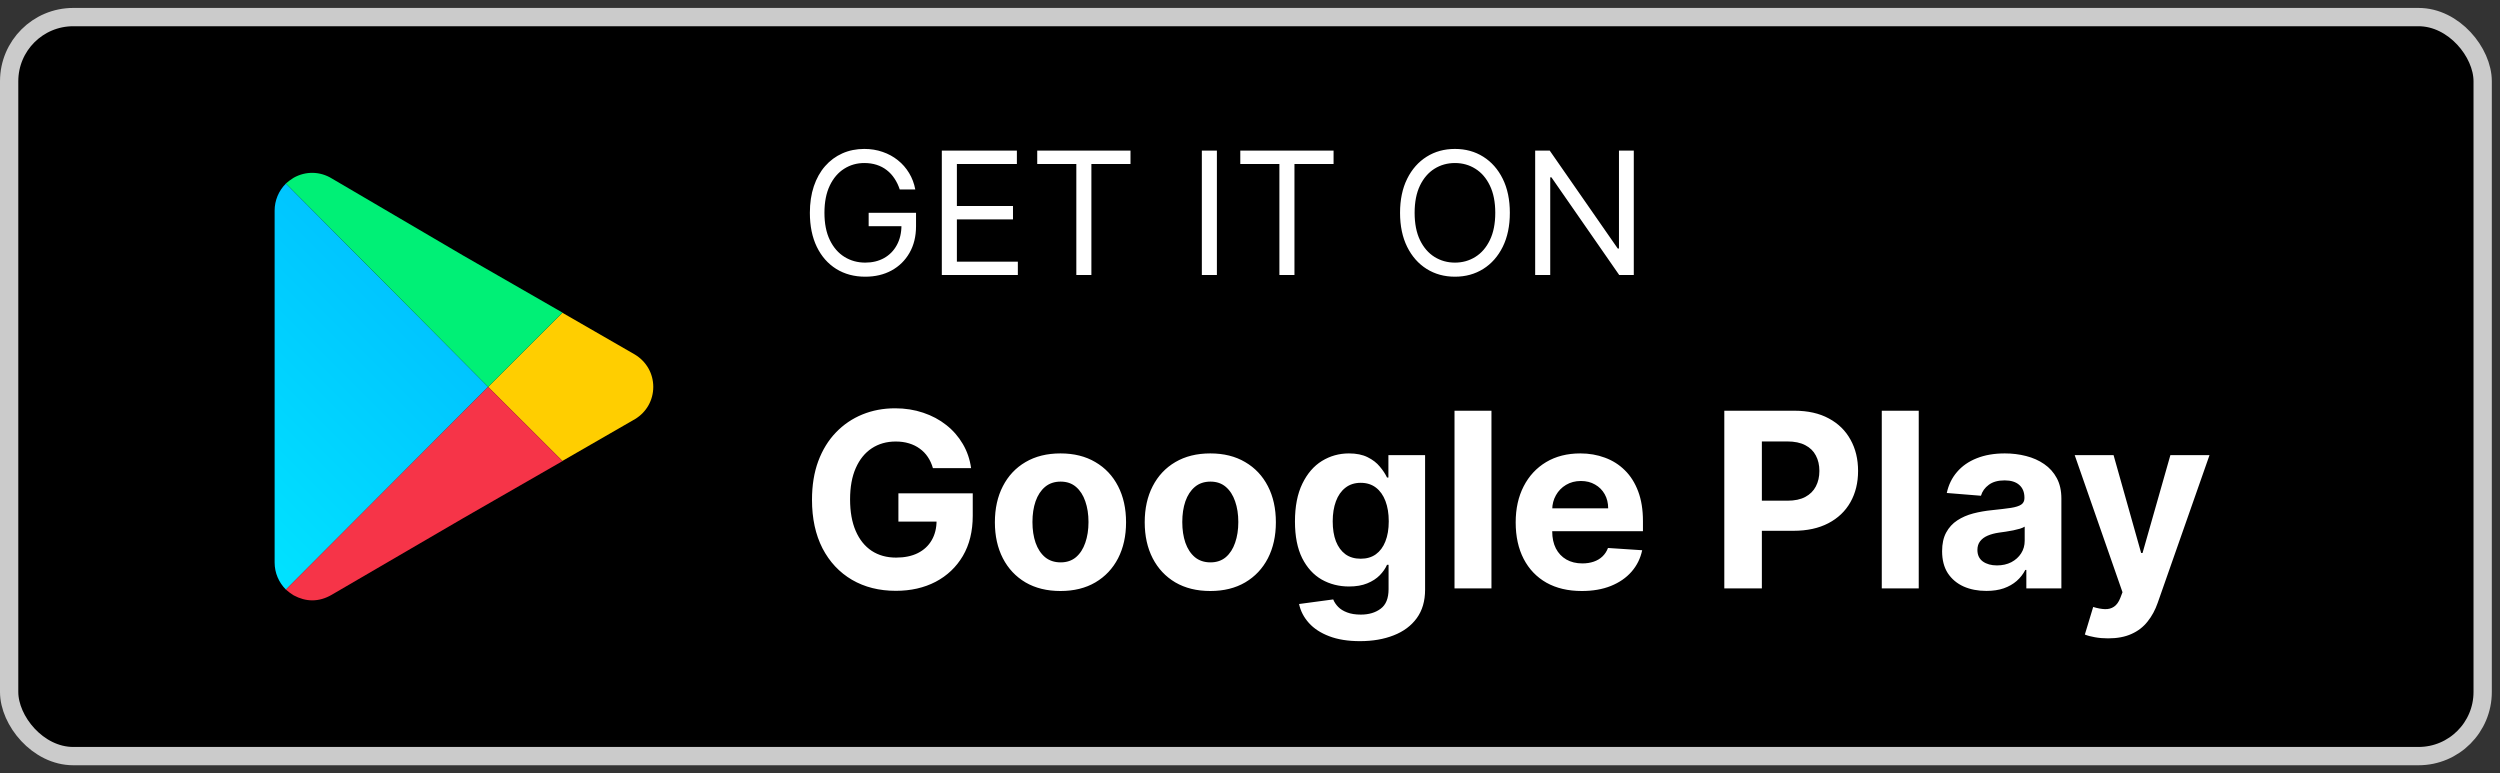
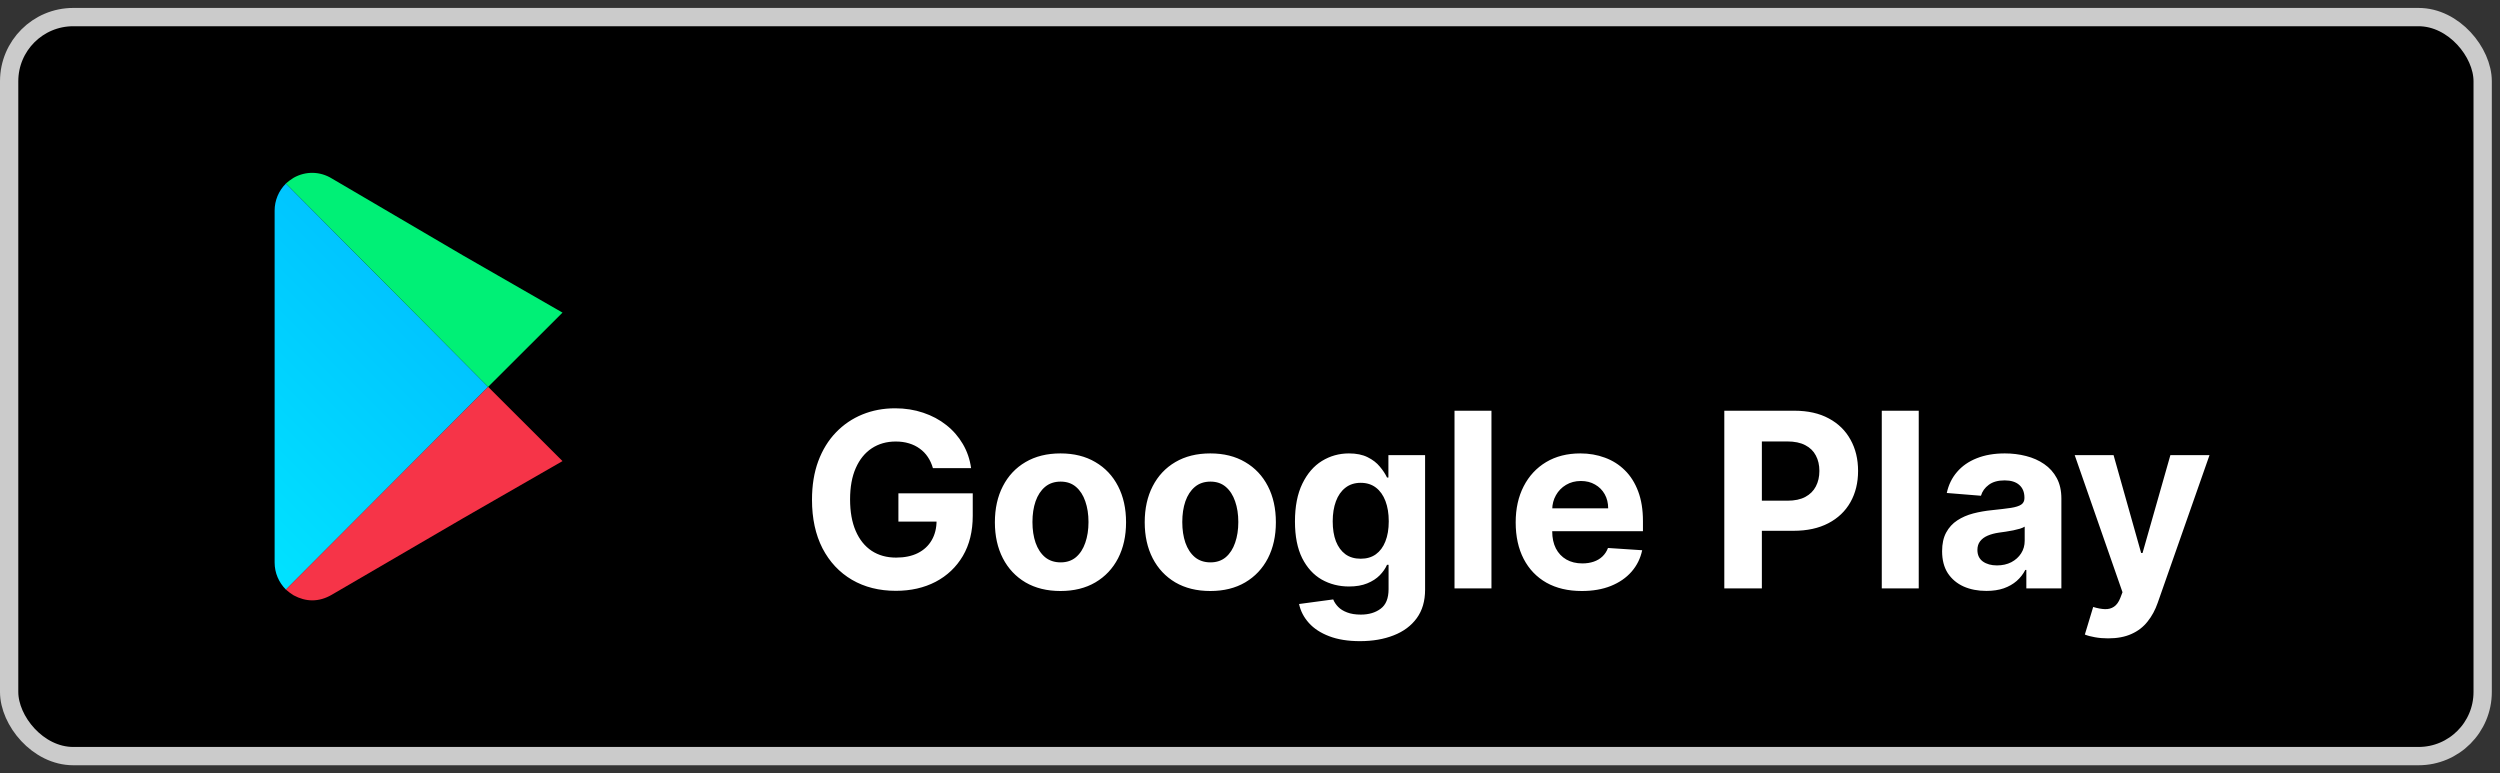
<svg xmlns="http://www.w3.org/2000/svg" width="194" height="60" viewBox="0 0 194 60" fill="none">
  <rect x="0" y="0" width="194" height="60" fill="#333333" stroke="none" />
  <rect x="0.71" y="1.326" width="191.945" height="57.348" rx="4.977" fill="black" />
  <rect x="0.71" y="1.326" width="191.945" height="57.348" rx="4.977" stroke="#CBCBCB" stroke-width="1.42" />
-   <path d="M49.269 27.513L43.64 24.269L37.878 30.02L43.64 35.771L49.288 32.516C50.169 31.982 50.694 31.049 50.694 30.02C50.694 28.992 50.169 28.059 49.269 27.513Z" fill="#FFCE00" />
  <path d="M37.884 30.022L22.188 14.243C21.91 14.518 21.689 14.846 21.538 15.206C21.388 15.567 21.31 15.954 21.311 16.345V43.652C21.311 44.469 21.642 45.208 22.188 45.754L37.884 30.022Z" fill="url(#paint0_linear_18613_2823)" />
  <path d="M37.879 30.02L43.642 24.268L43.651 24.259L35.93 19.822L25.752 13.851C24.835 13.287 23.724 13.267 22.788 13.793C22.574 13.929 22.378 14.065 22.184 14.24L37.879 30.02Z" fill="#00F076" />
  <path d="M22.184 45.751C22.378 45.926 22.574 46.062 22.788 46.198C23.256 46.451 23.744 46.588 24.231 46.588C24.757 46.588 25.264 46.432 25.733 46.16L35.929 40.218L43.651 35.781L43.641 35.772L37.879 30.02L22.184 45.751Z" fill="#F63448" />
-   <path d="M69.821 14.705C69.717 14.388 69.58 14.104 69.411 13.852C69.244 13.598 69.045 13.381 68.812 13.202C68.583 13.023 68.322 12.886 68.03 12.792C67.738 12.698 67.417 12.651 67.069 12.651C66.497 12.651 65.977 12.798 65.509 13.094C65.041 13.389 64.668 13.824 64.392 14.399C64.116 14.974 63.977 15.679 63.977 16.515C63.977 17.351 64.117 18.056 64.397 18.631C64.676 19.206 65.055 19.641 65.532 19.936C66.01 20.231 66.547 20.379 67.144 20.379C67.697 20.379 68.184 20.261 68.605 20.026C69.029 19.787 69.359 19.451 69.594 19.017C69.833 18.58 69.953 18.067 69.953 17.476L70.311 17.552H67.408V16.515H71.084V17.552C71.084 18.346 70.914 19.038 70.575 19.625C70.239 20.212 69.774 20.668 69.18 20.992C68.589 21.312 67.911 21.472 67.144 21.472C66.29 21.472 65.539 21.271 64.892 20.869C64.248 20.467 63.745 19.895 63.384 19.154C63.025 18.412 62.846 17.533 62.846 16.515C62.846 15.751 62.949 15.065 63.153 14.456C63.36 13.843 63.652 13.321 64.029 12.891C64.406 12.461 64.852 12.131 65.368 11.901C65.883 11.672 66.45 11.557 67.069 11.557C67.578 11.557 68.052 11.634 68.492 11.788C68.935 11.939 69.329 12.154 69.675 12.434C70.023 12.71 70.314 13.042 70.546 13.428C70.779 13.812 70.939 14.237 71.027 14.705H69.821ZM73.085 21.34V11.689H78.91V12.726H74.254V15.987H78.608V17.024H74.254V20.304H78.985V21.34H73.085ZM80.489 12.726V11.689H87.727V12.726H84.692V21.34H83.523V12.726H80.489ZM94.431 11.689V21.34H93.263V11.689H94.431ZM96.247 12.726V11.689H103.485V12.726H100.45V21.34H99.281V12.726H96.247ZM117.164 16.515C117.164 17.533 116.98 18.412 116.613 19.154C116.245 19.895 115.741 20.467 115.1 20.869C114.459 21.271 113.727 21.472 112.904 21.472C112.081 21.472 111.349 21.271 110.708 20.869C110.067 20.467 109.563 19.895 109.195 19.154C108.828 18.412 108.644 17.533 108.644 16.515C108.644 15.497 108.828 14.617 109.195 13.876C109.563 13.134 110.067 12.563 110.708 12.161C111.349 11.758 112.081 11.557 112.904 11.557C113.727 11.557 114.459 11.758 115.1 12.161C115.741 12.563 116.245 13.134 116.613 13.876C116.98 14.617 117.164 15.497 117.164 16.515ZM116.033 16.515C116.033 15.679 115.893 14.974 115.614 14.399C115.337 13.824 114.962 13.389 114.487 13.094C114.016 12.798 113.488 12.651 112.904 12.651C112.32 12.651 111.79 12.798 111.316 13.094C110.845 13.389 110.469 13.824 110.19 14.399C109.913 14.974 109.775 15.679 109.775 16.515C109.775 17.351 109.913 18.056 110.19 18.631C110.469 19.206 110.845 19.641 111.316 19.936C111.79 20.231 112.32 20.379 112.904 20.379C113.488 20.379 114.016 20.231 114.487 19.936C114.962 19.641 115.337 19.206 115.614 18.631C115.893 18.056 116.033 17.351 116.033 16.515ZM126.782 11.689V21.34H125.651L120.392 13.763H120.298V21.34H119.129V11.689H120.26L125.538 19.286H125.632V11.689H126.782Z" fill="white" />
  <path d="M72.395 36.329C72.301 36.002 72.168 35.712 71.998 35.461C71.827 35.205 71.619 34.989 71.372 34.814C71.129 34.635 70.851 34.498 70.537 34.404C70.227 34.309 69.884 34.262 69.507 34.262C68.802 34.262 68.183 34.437 67.649 34.788C67.119 35.138 66.707 35.647 66.41 36.316C66.114 36.98 65.966 37.792 65.966 38.753C65.966 39.713 66.112 40.53 66.404 41.203C66.695 41.876 67.108 42.39 67.642 42.745C68.176 43.095 68.807 43.27 69.534 43.27C70.194 43.27 70.757 43.153 71.224 42.92C71.695 42.682 72.054 42.347 72.301 41.917C72.552 41.486 72.678 40.976 72.678 40.389L73.27 40.476H69.716V38.281H75.485V40.018C75.485 41.23 75.229 42.271 74.718 43.142C74.206 44.008 73.501 44.677 72.604 45.148C71.706 45.615 70.678 45.848 69.52 45.848C68.228 45.848 67.093 45.563 66.114 44.993C65.136 44.419 64.373 43.604 63.825 42.55C63.282 41.49 63.011 40.234 63.011 38.78C63.011 37.662 63.172 36.666 63.495 35.791C63.823 34.911 64.281 34.166 64.869 33.556C65.457 32.945 66.141 32.481 66.922 32.162C67.703 31.843 68.549 31.684 69.46 31.684C70.241 31.684 70.968 31.799 71.641 32.027C72.314 32.252 72.911 32.57 73.432 32.983C73.957 33.396 74.385 33.888 74.718 34.458C75.05 35.023 75.263 35.647 75.357 36.329H72.395ZM82.293 45.862C81.247 45.862 80.343 45.639 79.58 45.195C78.821 44.746 78.236 44.123 77.823 43.324C77.41 42.52 77.203 41.589 77.203 40.53C77.203 39.462 77.41 38.528 77.823 37.729C78.236 36.926 78.821 36.302 79.58 35.858C80.343 35.409 81.247 35.185 82.293 35.185C83.338 35.185 84.241 35.409 84.999 35.858C85.762 36.302 86.35 36.926 86.763 37.729C87.176 38.528 87.382 39.462 87.382 40.53C87.382 41.589 87.176 42.52 86.763 43.324C86.35 44.123 85.762 44.746 84.999 45.195C84.241 45.639 83.338 45.862 82.293 45.862ZM82.306 43.64C82.782 43.64 83.179 43.505 83.498 43.236C83.817 42.962 84.057 42.59 84.218 42.119C84.384 41.647 84.467 41.111 84.467 40.51C84.467 39.908 84.384 39.372 84.218 38.901C84.057 38.429 83.817 38.057 83.498 37.783C83.179 37.509 82.782 37.373 82.306 37.373C81.826 37.373 81.422 37.509 81.094 37.783C80.771 38.057 80.527 38.429 80.361 38.901C80.199 39.372 80.118 39.908 80.118 40.51C80.118 41.111 80.199 41.647 80.361 42.119C80.527 42.59 80.771 42.962 81.094 43.236C81.422 43.505 81.826 43.64 82.306 43.64ZM93.919 45.862C92.873 45.862 91.969 45.639 91.206 45.195C90.448 44.746 89.862 44.123 89.449 43.324C89.036 42.52 88.83 41.589 88.83 40.53C88.83 39.462 89.036 38.528 89.449 37.729C89.862 36.926 90.448 36.302 91.206 35.858C91.969 35.409 92.873 35.185 93.919 35.185C94.965 35.185 95.867 35.409 96.625 35.858C97.388 36.302 97.976 36.926 98.389 37.729C98.802 38.528 99.008 39.462 99.008 40.53C99.008 41.589 98.802 42.52 98.389 43.324C97.976 44.123 97.388 44.746 96.625 45.195C95.867 45.639 94.965 45.862 93.919 45.862ZM93.932 43.64C94.408 43.64 94.805 43.505 95.124 43.236C95.443 42.962 95.683 42.59 95.844 42.119C96.01 41.647 96.093 41.111 96.093 40.51C96.093 39.908 96.01 39.372 95.844 38.901C95.683 38.429 95.443 38.057 95.124 37.783C94.805 37.509 94.408 37.373 93.932 37.373C93.452 37.373 93.048 37.509 92.721 37.783C92.397 38.057 92.153 38.429 91.987 38.901C91.825 39.372 91.745 39.908 91.745 40.51C91.745 41.111 91.825 41.647 91.987 42.119C92.153 42.59 92.397 42.962 92.721 43.236C93.048 43.505 93.452 43.64 93.932 43.64ZM105.532 49.753C104.603 49.753 103.806 49.625 103.142 49.369C102.482 49.118 101.957 48.774 101.567 48.339C101.176 47.904 100.923 47.414 100.806 46.871L103.458 46.515C103.539 46.721 103.667 46.914 103.842 47.094C104.017 47.273 104.248 47.417 104.535 47.524C104.827 47.637 105.182 47.693 105.599 47.693C106.223 47.693 106.737 47.54 107.141 47.235C107.549 46.934 107.753 46.429 107.753 45.72V43.829H107.632C107.506 44.116 107.318 44.387 107.067 44.643C106.815 44.899 106.492 45.108 106.097 45.269C105.702 45.431 105.231 45.512 104.683 45.512C103.907 45.512 103.2 45.332 102.563 44.973C101.93 44.609 101.425 44.055 101.048 43.31C100.676 42.561 100.489 41.614 100.489 40.469C100.489 39.298 100.68 38.319 101.062 37.534C101.443 36.749 101.95 36.161 102.583 35.77C103.22 35.38 103.918 35.185 104.677 35.185C105.256 35.185 105.74 35.283 106.131 35.481C106.521 35.674 106.835 35.916 107.073 36.208C107.316 36.495 107.502 36.778 107.632 37.056H107.74V35.319H110.587V45.761C110.587 46.64 110.372 47.376 109.941 47.969C109.51 48.561 108.913 49.005 108.15 49.302C107.392 49.602 106.519 49.753 105.532 49.753ZM105.592 43.357C106.055 43.357 106.445 43.243 106.764 43.014C107.087 42.781 107.334 42.449 107.504 42.018C107.679 41.582 107.767 41.062 107.767 40.456C107.767 39.85 107.681 39.325 107.511 38.88C107.34 38.432 107.094 38.084 106.77 37.837C106.447 37.59 106.055 37.467 105.592 37.467C105.121 37.467 104.724 37.595 104.401 37.85C104.078 38.102 103.833 38.452 103.667 38.901C103.501 39.349 103.418 39.868 103.418 40.456C103.418 41.053 103.501 41.569 103.667 42.004C103.837 42.435 104.082 42.769 104.401 43.007C104.724 43.241 105.121 43.357 105.592 43.357ZM115.737 31.872V45.66H112.87V31.872H115.737ZM122.747 45.862C121.683 45.862 120.768 45.646 120 45.215C119.238 44.78 118.65 44.165 118.237 43.371C117.824 42.572 117.617 41.627 117.617 40.537C117.617 39.473 117.824 38.539 118.237 37.736C118.65 36.933 119.231 36.307 119.98 35.858C120.734 35.409 121.618 35.185 122.633 35.185C123.315 35.185 123.95 35.295 124.538 35.514C125.13 35.73 125.646 36.055 126.086 36.491C126.531 36.926 126.876 37.474 127.123 38.133C127.37 38.788 127.493 39.556 127.493 40.436V41.223H118.762V39.446H124.794C124.794 39.033 124.704 38.667 124.524 38.349C124.345 38.03 124.096 37.781 123.777 37.601C123.463 37.417 123.097 37.325 122.68 37.325C122.244 37.325 121.859 37.426 121.522 37.628C121.19 37.826 120.929 38.093 120.741 38.429C120.553 38.762 120.456 39.132 120.452 39.54V41.23C120.452 41.742 120.546 42.184 120.734 42.556C120.927 42.929 121.199 43.216 121.549 43.418C121.899 43.62 122.314 43.721 122.794 43.721C123.113 43.721 123.405 43.676 123.669 43.586C123.934 43.496 124.161 43.362 124.349 43.182C124.538 43.003 124.681 42.783 124.78 42.523L127.433 42.698C127.298 43.335 127.022 43.891 126.605 44.367C126.192 44.838 125.658 45.206 125.002 45.471C124.352 45.731 123.6 45.862 122.747 45.862ZM133.806 45.66V31.872H139.246C140.291 31.872 141.182 32.072 141.918 32.472C142.654 32.867 143.215 33.416 143.601 34.121C143.992 34.821 144.187 35.629 144.187 36.544C144.187 37.46 143.989 38.268 143.595 38.968C143.2 39.668 142.627 40.214 141.878 40.604C141.133 40.994 140.231 41.19 139.172 41.19H135.705V38.854H138.7C139.261 38.854 139.724 38.757 140.087 38.564C140.455 38.367 140.729 38.095 140.908 37.75C141.092 37.4 141.184 36.998 141.184 36.544C141.184 36.087 141.092 35.687 140.908 35.346C140.729 35.001 140.455 34.734 140.087 34.545C139.719 34.352 139.252 34.256 138.687 34.256H136.721V45.66H133.806ZM148.894 31.872V45.66H146.026V31.872H148.894ZM154.14 45.855C153.48 45.855 152.893 45.74 152.376 45.512C151.86 45.278 151.452 44.935 151.151 44.482C150.855 44.024 150.707 43.454 150.707 42.772C150.707 42.197 150.812 41.715 151.023 41.324C151.234 40.934 151.521 40.62 151.885 40.382C152.249 40.144 152.661 39.964 153.124 39.843C153.59 39.722 154.08 39.637 154.591 39.587C155.193 39.525 155.677 39.466 156.045 39.412C156.413 39.354 156.68 39.269 156.846 39.157C157.013 39.044 157.096 38.878 157.096 38.658V38.618C157.096 38.192 156.961 37.862 156.692 37.628C156.427 37.395 156.05 37.278 155.561 37.278C155.045 37.278 154.634 37.393 154.329 37.622C154.024 37.846 153.822 38.129 153.723 38.47L151.07 38.255C151.205 37.626 151.47 37.083 151.865 36.625C152.26 36.163 152.769 35.809 153.393 35.562C154.021 35.31 154.748 35.185 155.574 35.185C156.149 35.185 156.698 35.252 157.223 35.387C157.753 35.521 158.222 35.73 158.63 36.013C159.043 36.295 159.369 36.659 159.607 37.103C159.844 37.543 159.963 38.07 159.963 38.685V45.66H157.244V44.226H157.163C156.997 44.549 156.775 44.834 156.496 45.081C156.218 45.323 155.884 45.514 155.493 45.653C155.103 45.788 154.652 45.855 154.14 45.855ZM154.962 43.876C155.383 43.876 155.756 43.793 156.079 43.627C156.402 43.456 156.656 43.227 156.84 42.94C157.024 42.653 157.116 42.327 157.116 41.964V40.867C157.026 40.925 156.903 40.979 156.745 41.028C156.593 41.073 156.42 41.116 156.227 41.156C156.034 41.192 155.841 41.225 155.648 41.257C155.455 41.284 155.28 41.309 155.123 41.331C154.786 41.38 154.493 41.459 154.241 41.567C153.99 41.674 153.795 41.82 153.655 42.004C153.516 42.184 153.447 42.408 153.447 42.677C153.447 43.068 153.588 43.366 153.871 43.573C154.158 43.775 154.522 43.876 154.962 43.876ZM163.589 49.537C163.225 49.537 162.884 49.508 162.565 49.45C162.251 49.396 161.991 49.326 161.784 49.241L162.431 47.1C162.767 47.203 163.07 47.26 163.339 47.269C163.613 47.278 163.849 47.215 164.046 47.08C164.248 46.946 164.412 46.717 164.538 46.394L164.706 45.956L160.997 35.319H164.013L166.153 42.913H166.261L168.422 35.319H171.458L167.439 46.777C167.246 47.334 166.984 47.818 166.652 48.231C166.324 48.649 165.909 48.97 165.406 49.194C164.904 49.423 164.298 49.537 163.589 49.537Z" fill="white" />
  <defs>
    <linearGradient id="paint0_linear_18613_2823" x1="14.296" y1="37.876" x2="30.051" y2="22.091" gradientUnits="userSpaceOnUse">
      <stop stop-color="#00E2FF" />
      <stop offset="1" stop-color="#00C5FF" />
    </linearGradient>
  </defs>
</svg>